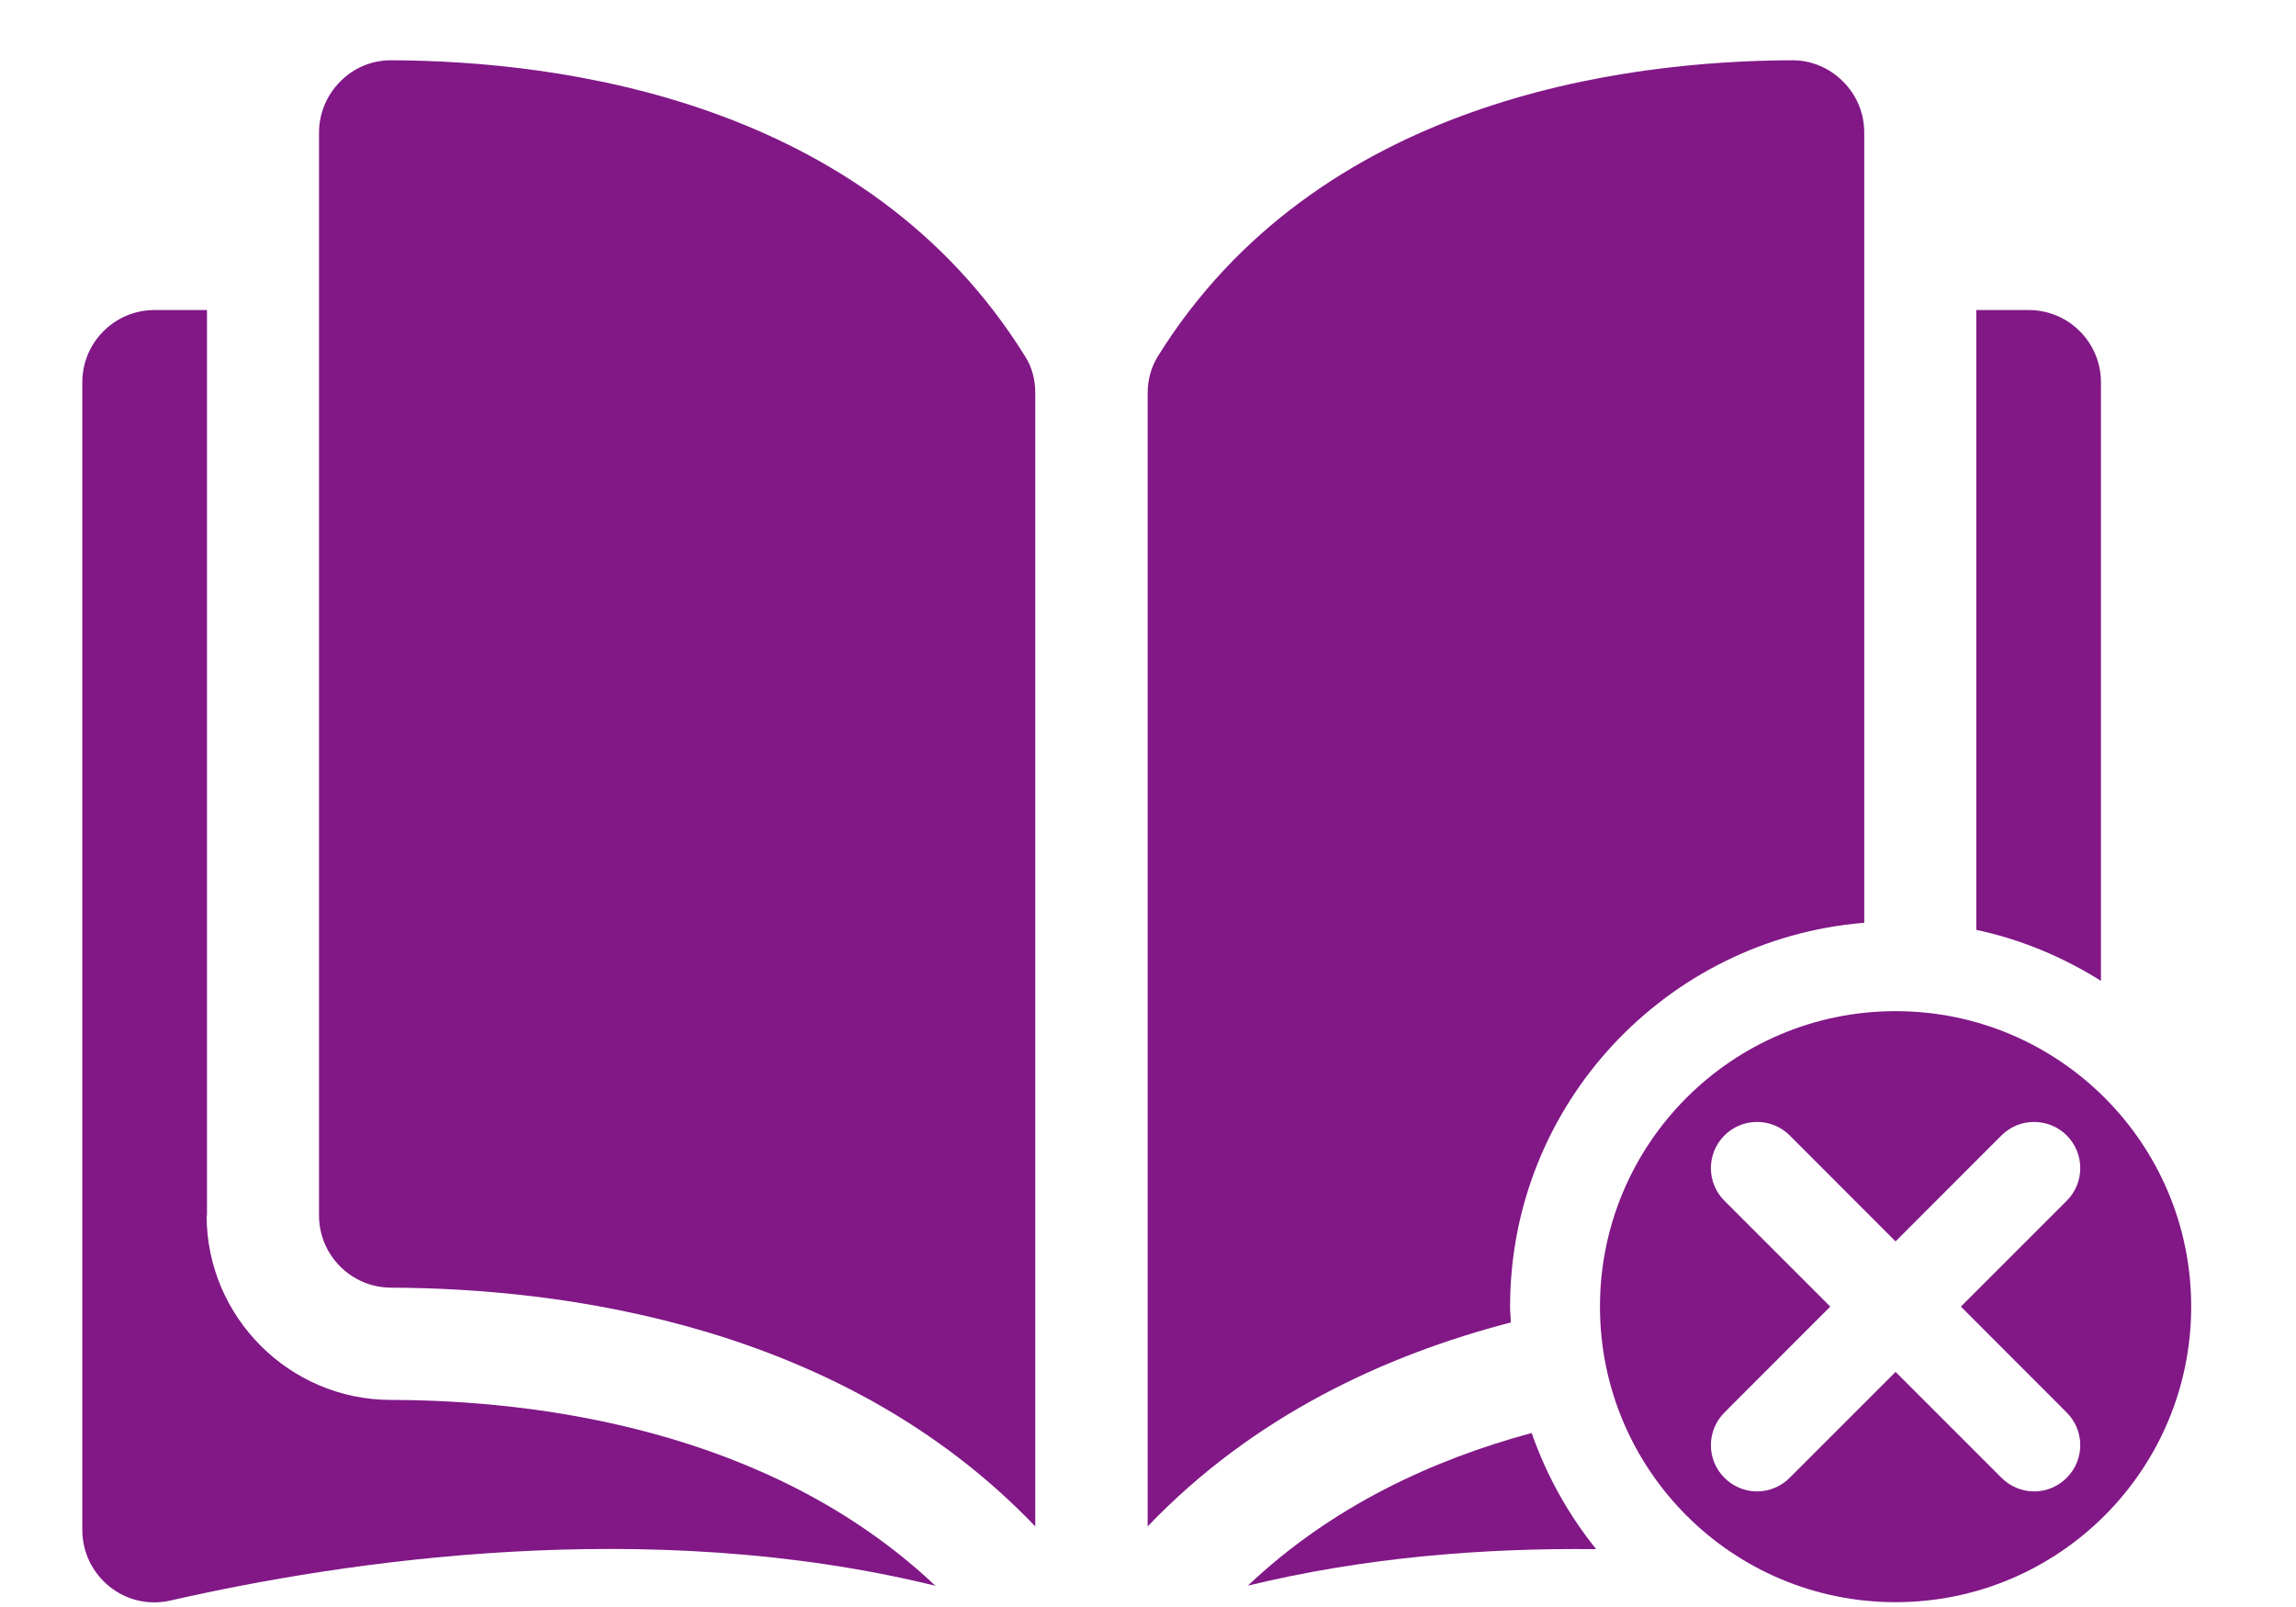
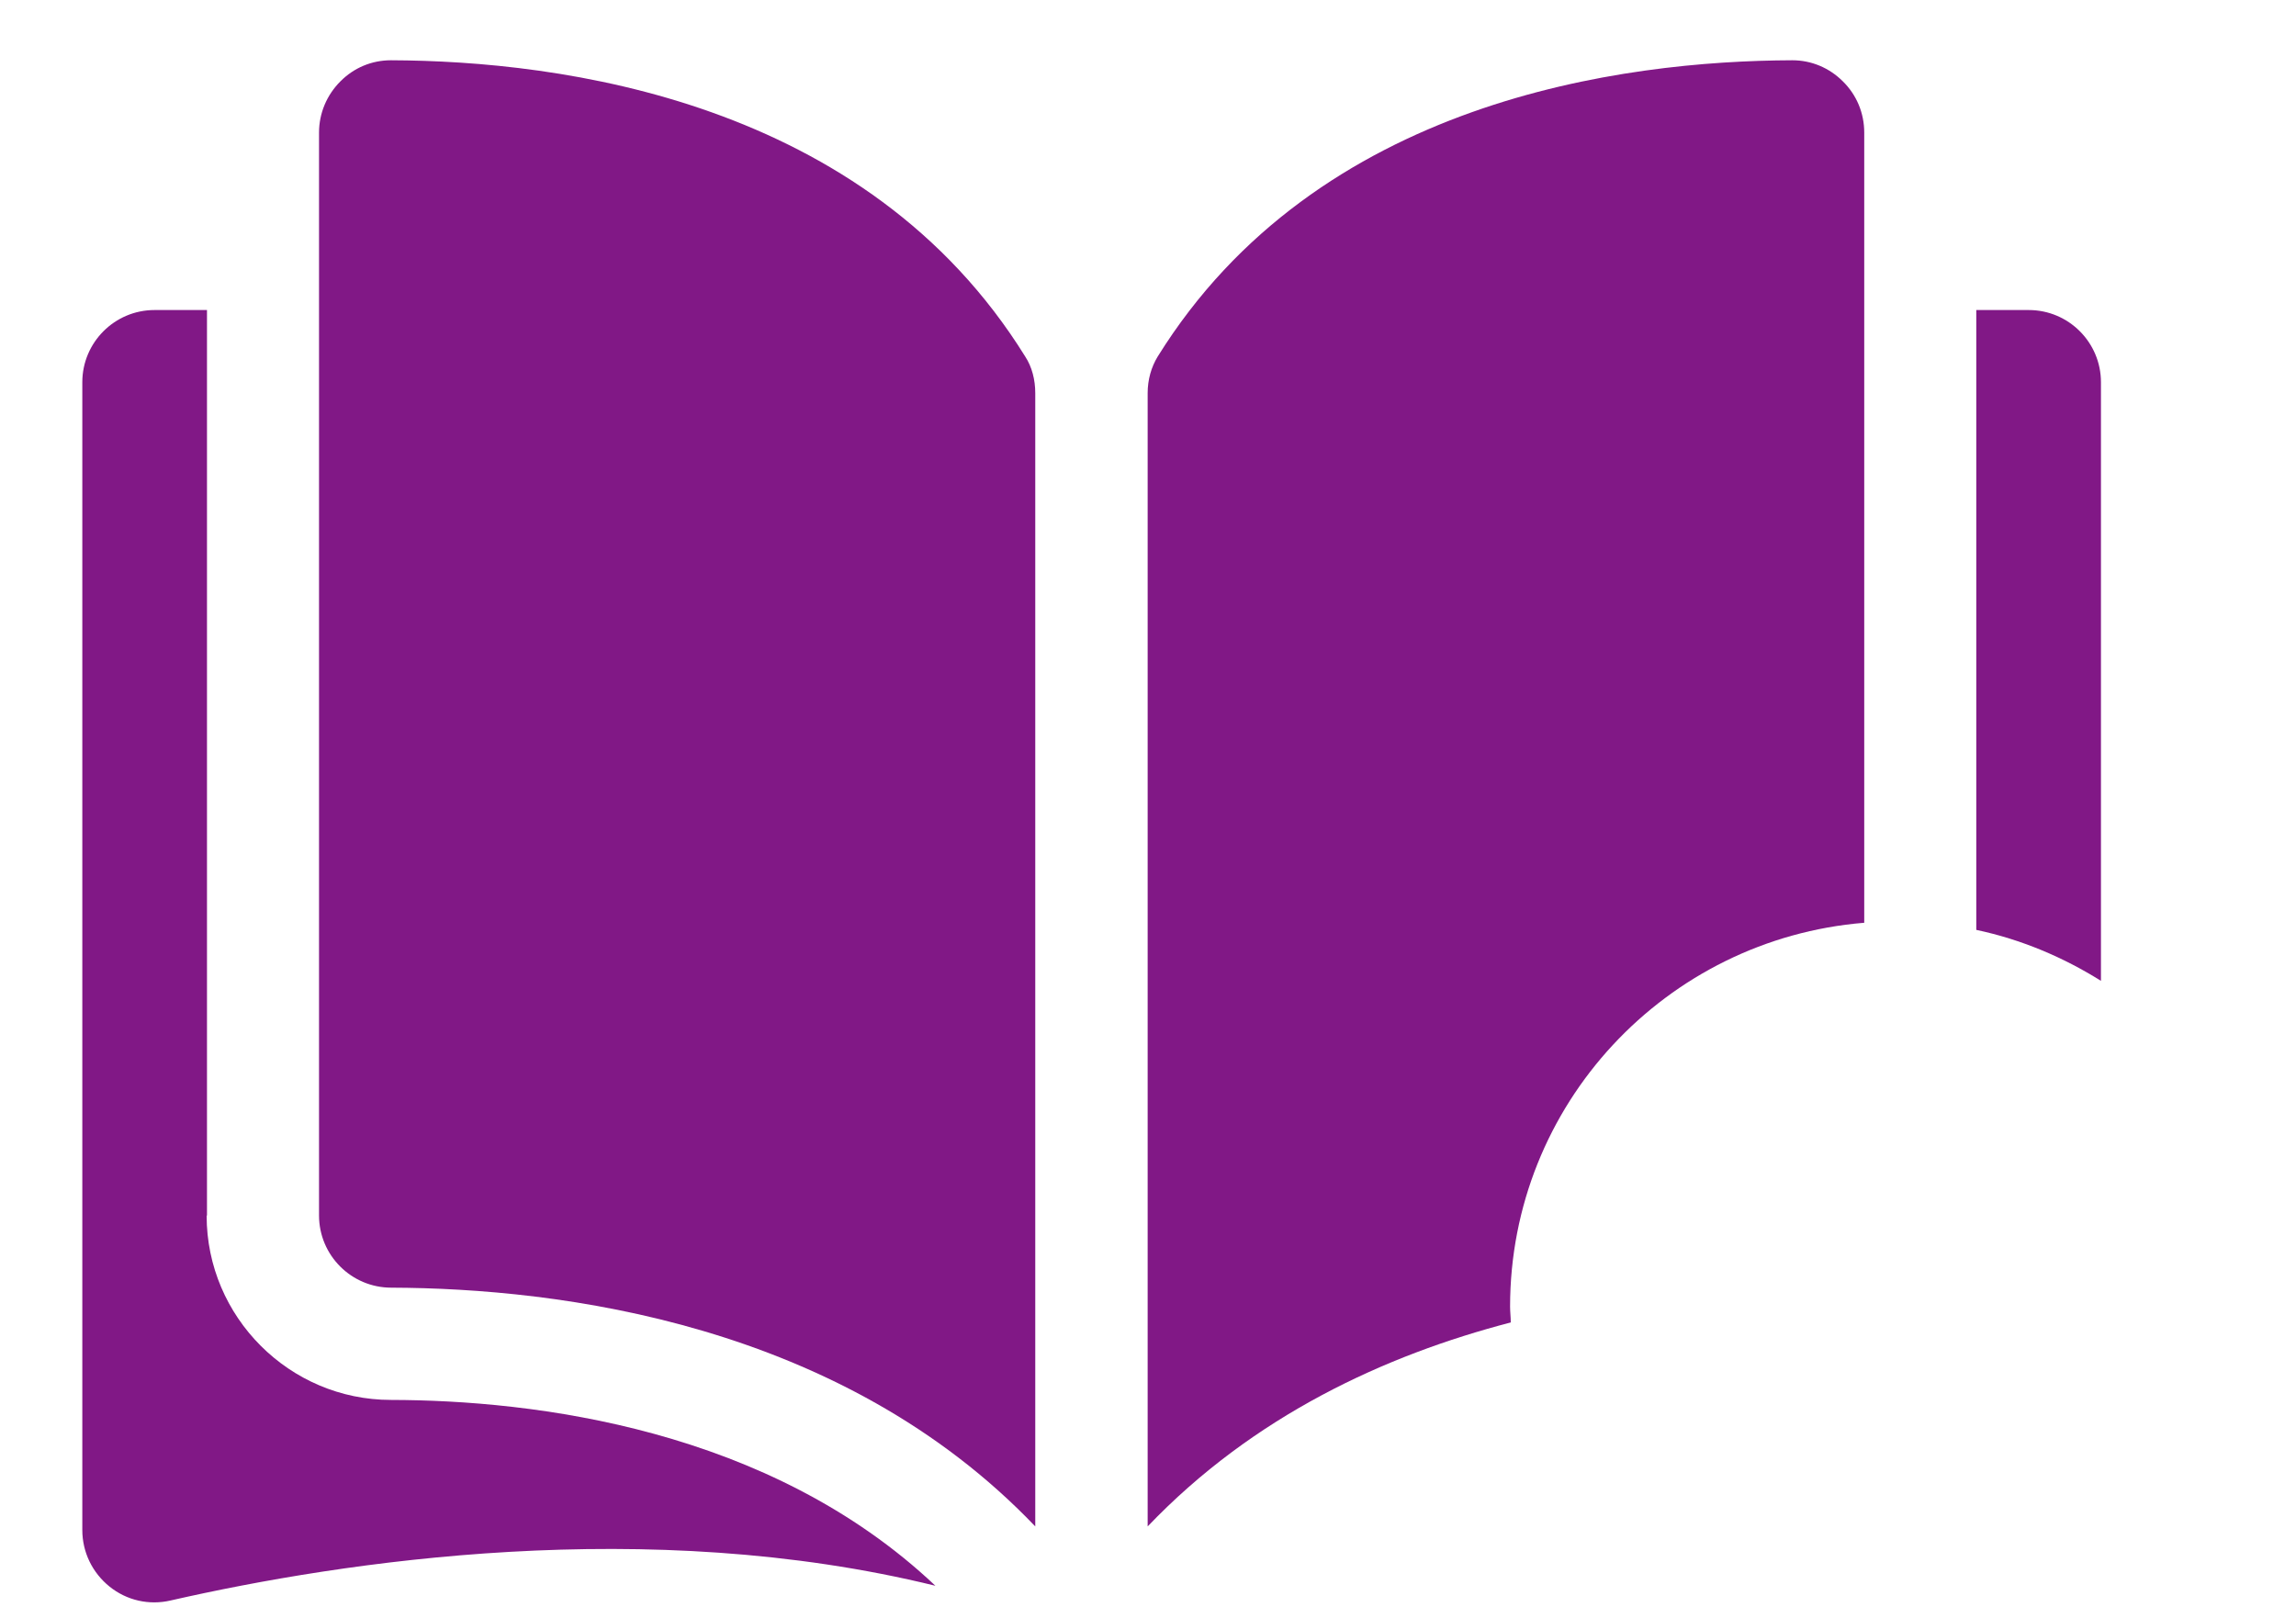
<svg xmlns="http://www.w3.org/2000/svg" width="20" height="14" viewBox="0 0 20 14" fill="none">
  <g clip-path="url(#clip0_822_1516)">
-     <path d="M16.512 8.809C15.09 8.809 13.937 9.962 13.937 11.383C13.937 12.805 15.09 13.958 16.512 13.958C17.934 13.958 19.087 12.805 19.087 11.383C19.087 9.962 17.934 8.809 16.512 8.809ZM18.003 12.306C18.16 12.463 18.16 12.718 18.003 12.874C17.925 12.953 17.822 12.993 17.719 12.993C17.616 12.993 17.513 12.953 17.434 12.874L16.512 11.952L15.59 12.874C15.511 12.953 15.408 12.993 15.305 12.993C15.202 12.993 15.099 12.953 15.021 12.874C14.864 12.718 14.864 12.463 15.021 12.306L15.943 11.383L15.021 10.461C14.864 10.304 14.864 10.049 15.021 9.892C15.178 9.735 15.433 9.735 15.59 9.892L16.512 10.815L17.434 9.892C17.591 9.735 17.846 9.735 18.003 9.892C18.16 10.049 18.16 10.304 18.003 10.461L17.081 11.383L18.003 12.306Z" fill="#811886" />
    <path d="M3.406 0.525C3.238 0.525 3.083 0.59 2.965 0.709C2.846 0.828 2.779 0.987 2.779 1.155V10.589C2.779 10.936 3.061 11.218 3.408 11.218C4.872 11.223 7.326 11.527 9.018 13.298V3.425C9.018 3.308 8.989 3.196 8.931 3.107C7.543 0.868 4.874 0.53 3.406 0.525Z" fill="#811886" />
    <path d="M1.803 10.589V2.701H1.346C0.999 2.701 0.717 2.983 0.717 3.33V13.329C0.717 13.522 0.804 13.701 0.954 13.822C1.104 13.943 1.299 13.987 1.487 13.943C2.994 13.6 5.64 13.199 8.148 13.815C6.697 12.443 4.648 12.198 3.406 12.196C2.521 12.196 1.8 11.473 1.8 10.591L1.803 10.589Z" fill="#811886" />
    <path d="M13.154 11.384C13.154 9.622 14.513 8.18 16.239 8.039V1.155C16.239 0.987 16.174 0.828 16.053 0.709C15.934 0.59 15.778 0.525 15.612 0.525C14.143 0.53 11.475 0.868 10.084 3.107C10.028 3.199 9.997 3.308 9.997 3.425V13.298C10.919 12.333 12.068 11.805 13.16 11.521C13.16 11.474 13.154 11.429 13.154 11.382V11.384Z" fill="#811886" />
    <path d="M18.301 8.545V3.33C18.301 2.983 18.019 2.701 17.672 2.701H17.215V8.101C17.607 8.184 17.972 8.339 18.301 8.545Z" fill="#811886" />
-     <path d="M13.342 12.484C12.486 12.715 11.602 13.12 10.87 13.814C11.889 13.566 12.928 13.485 13.904 13.496C13.662 13.196 13.472 12.856 13.342 12.484Z" fill="#811886" />
  </g>
  <defs>
    <clipPath id="clip0_822_1516">
      <rect width="18.37" height="13.433" fill="white" transform="translate(0.717 0.525)" />
    </clipPath>
  </defs>
</svg>